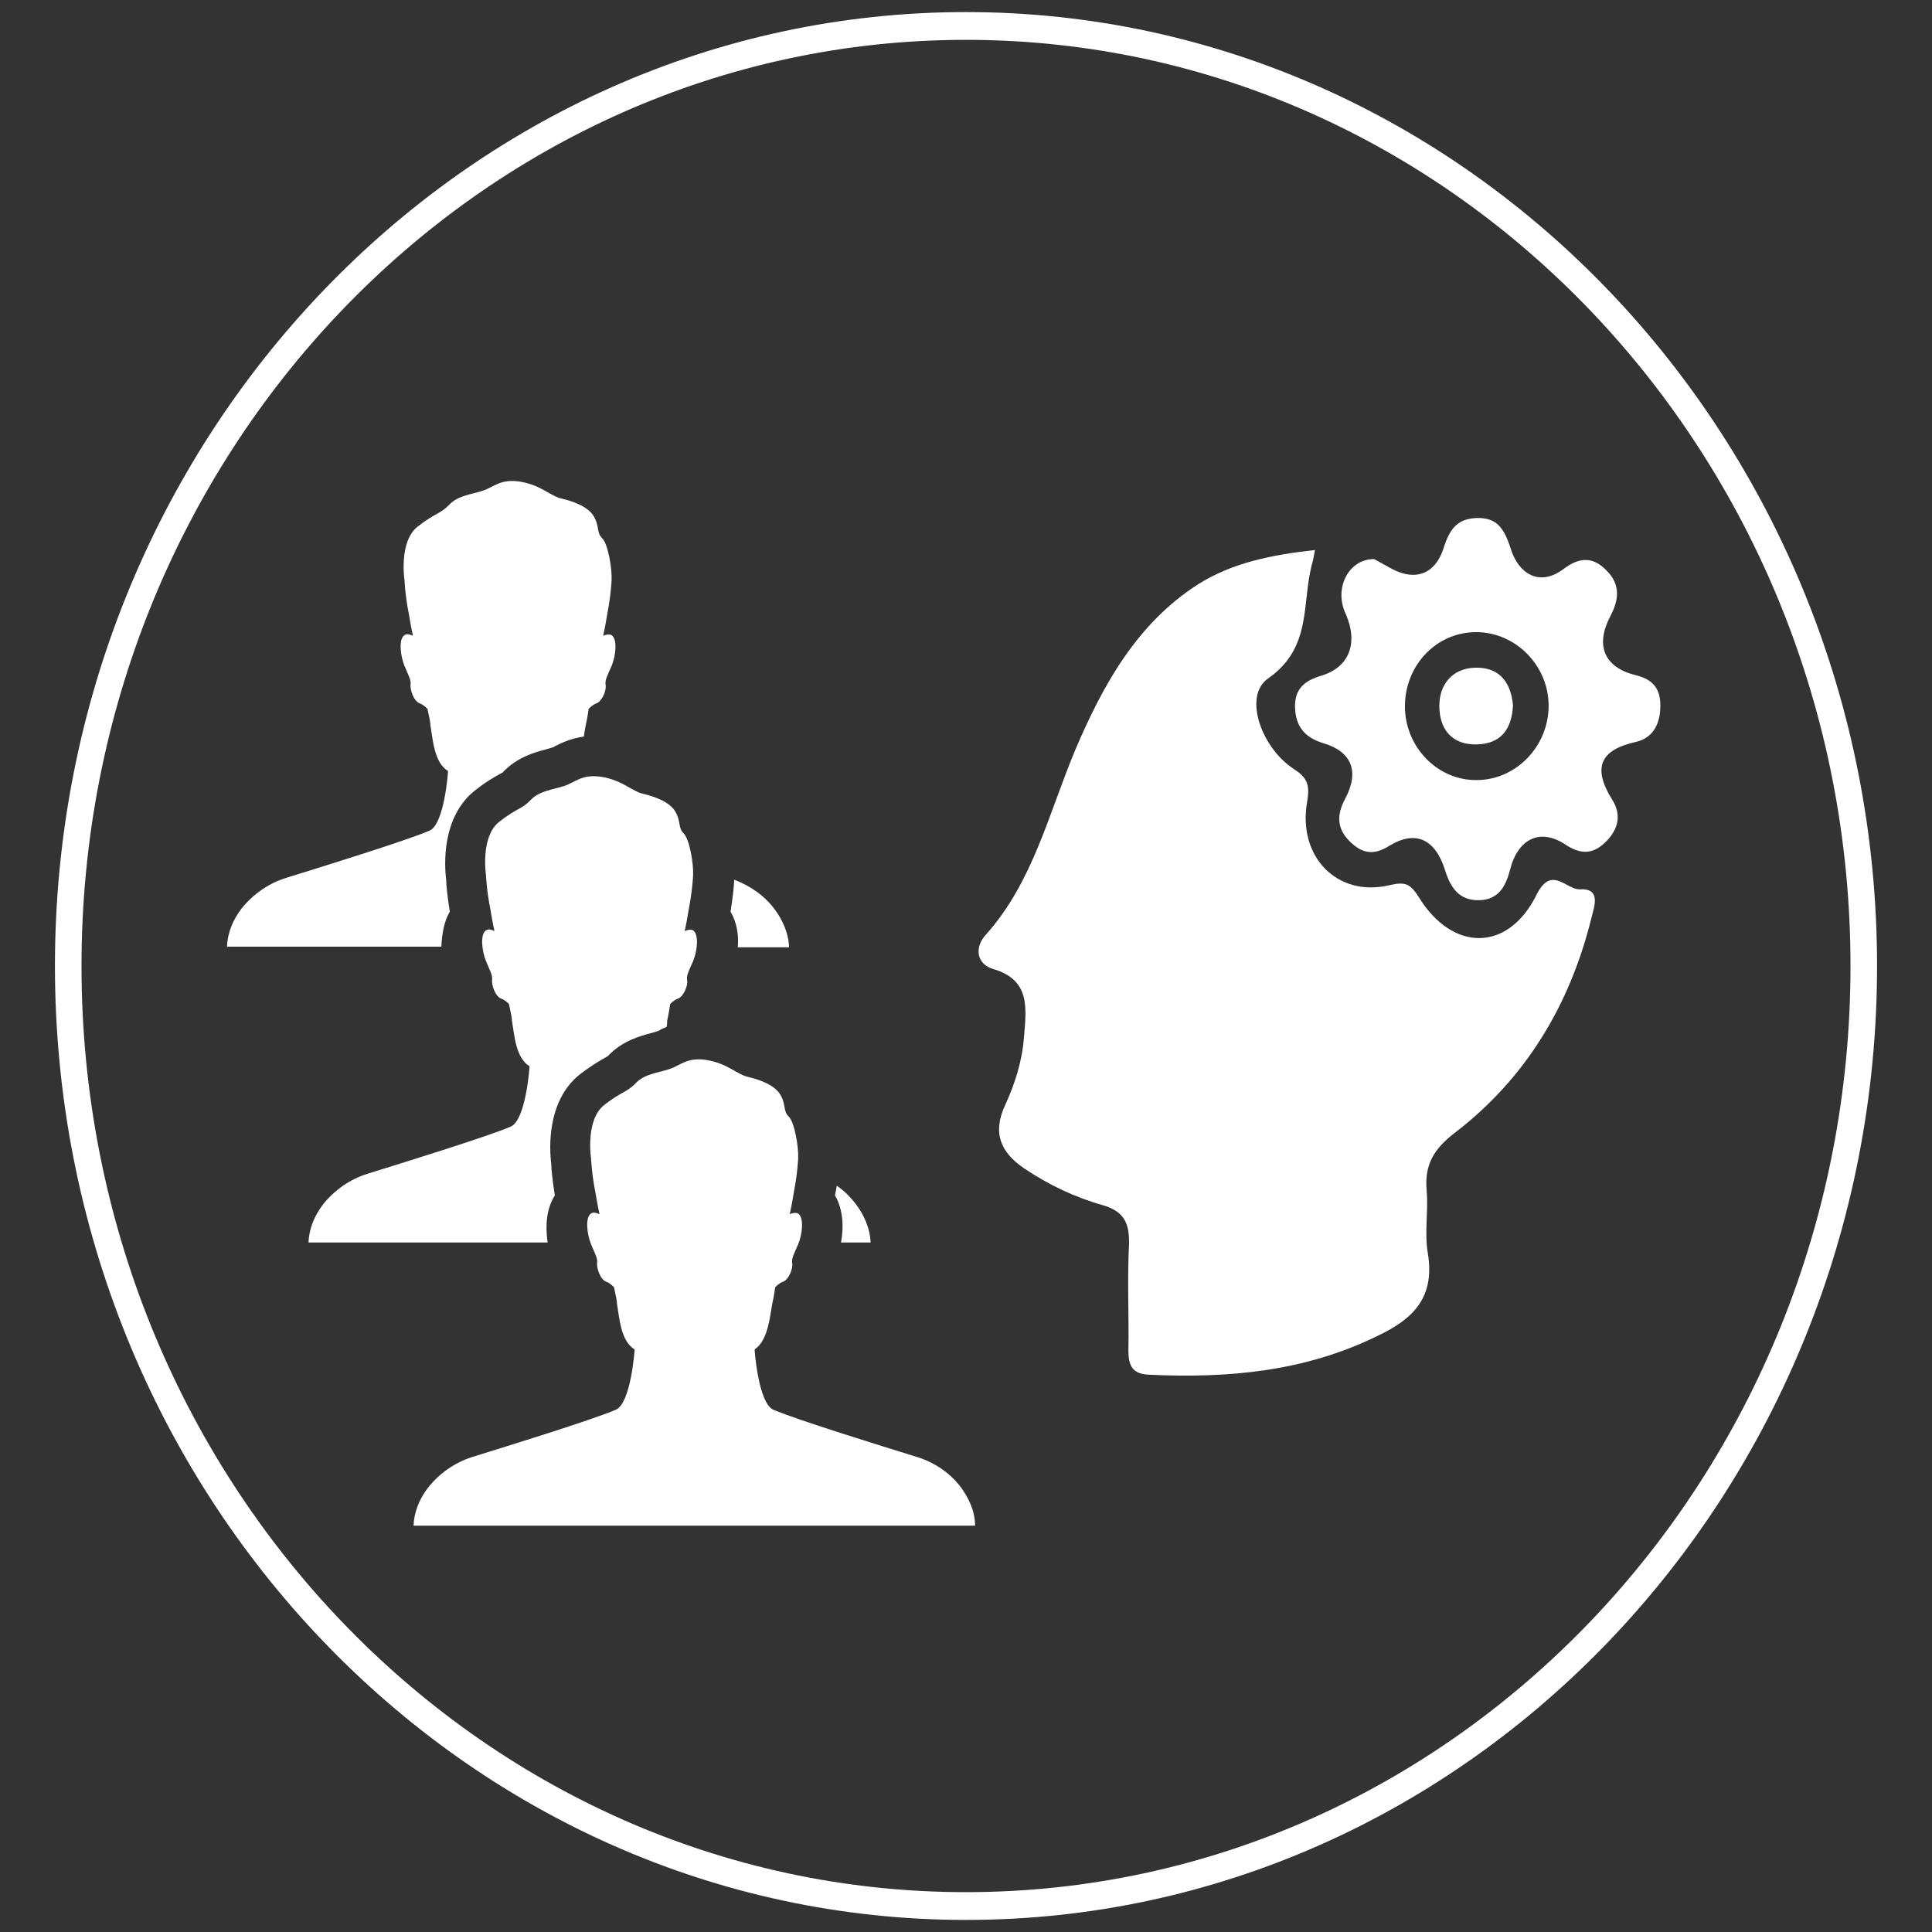
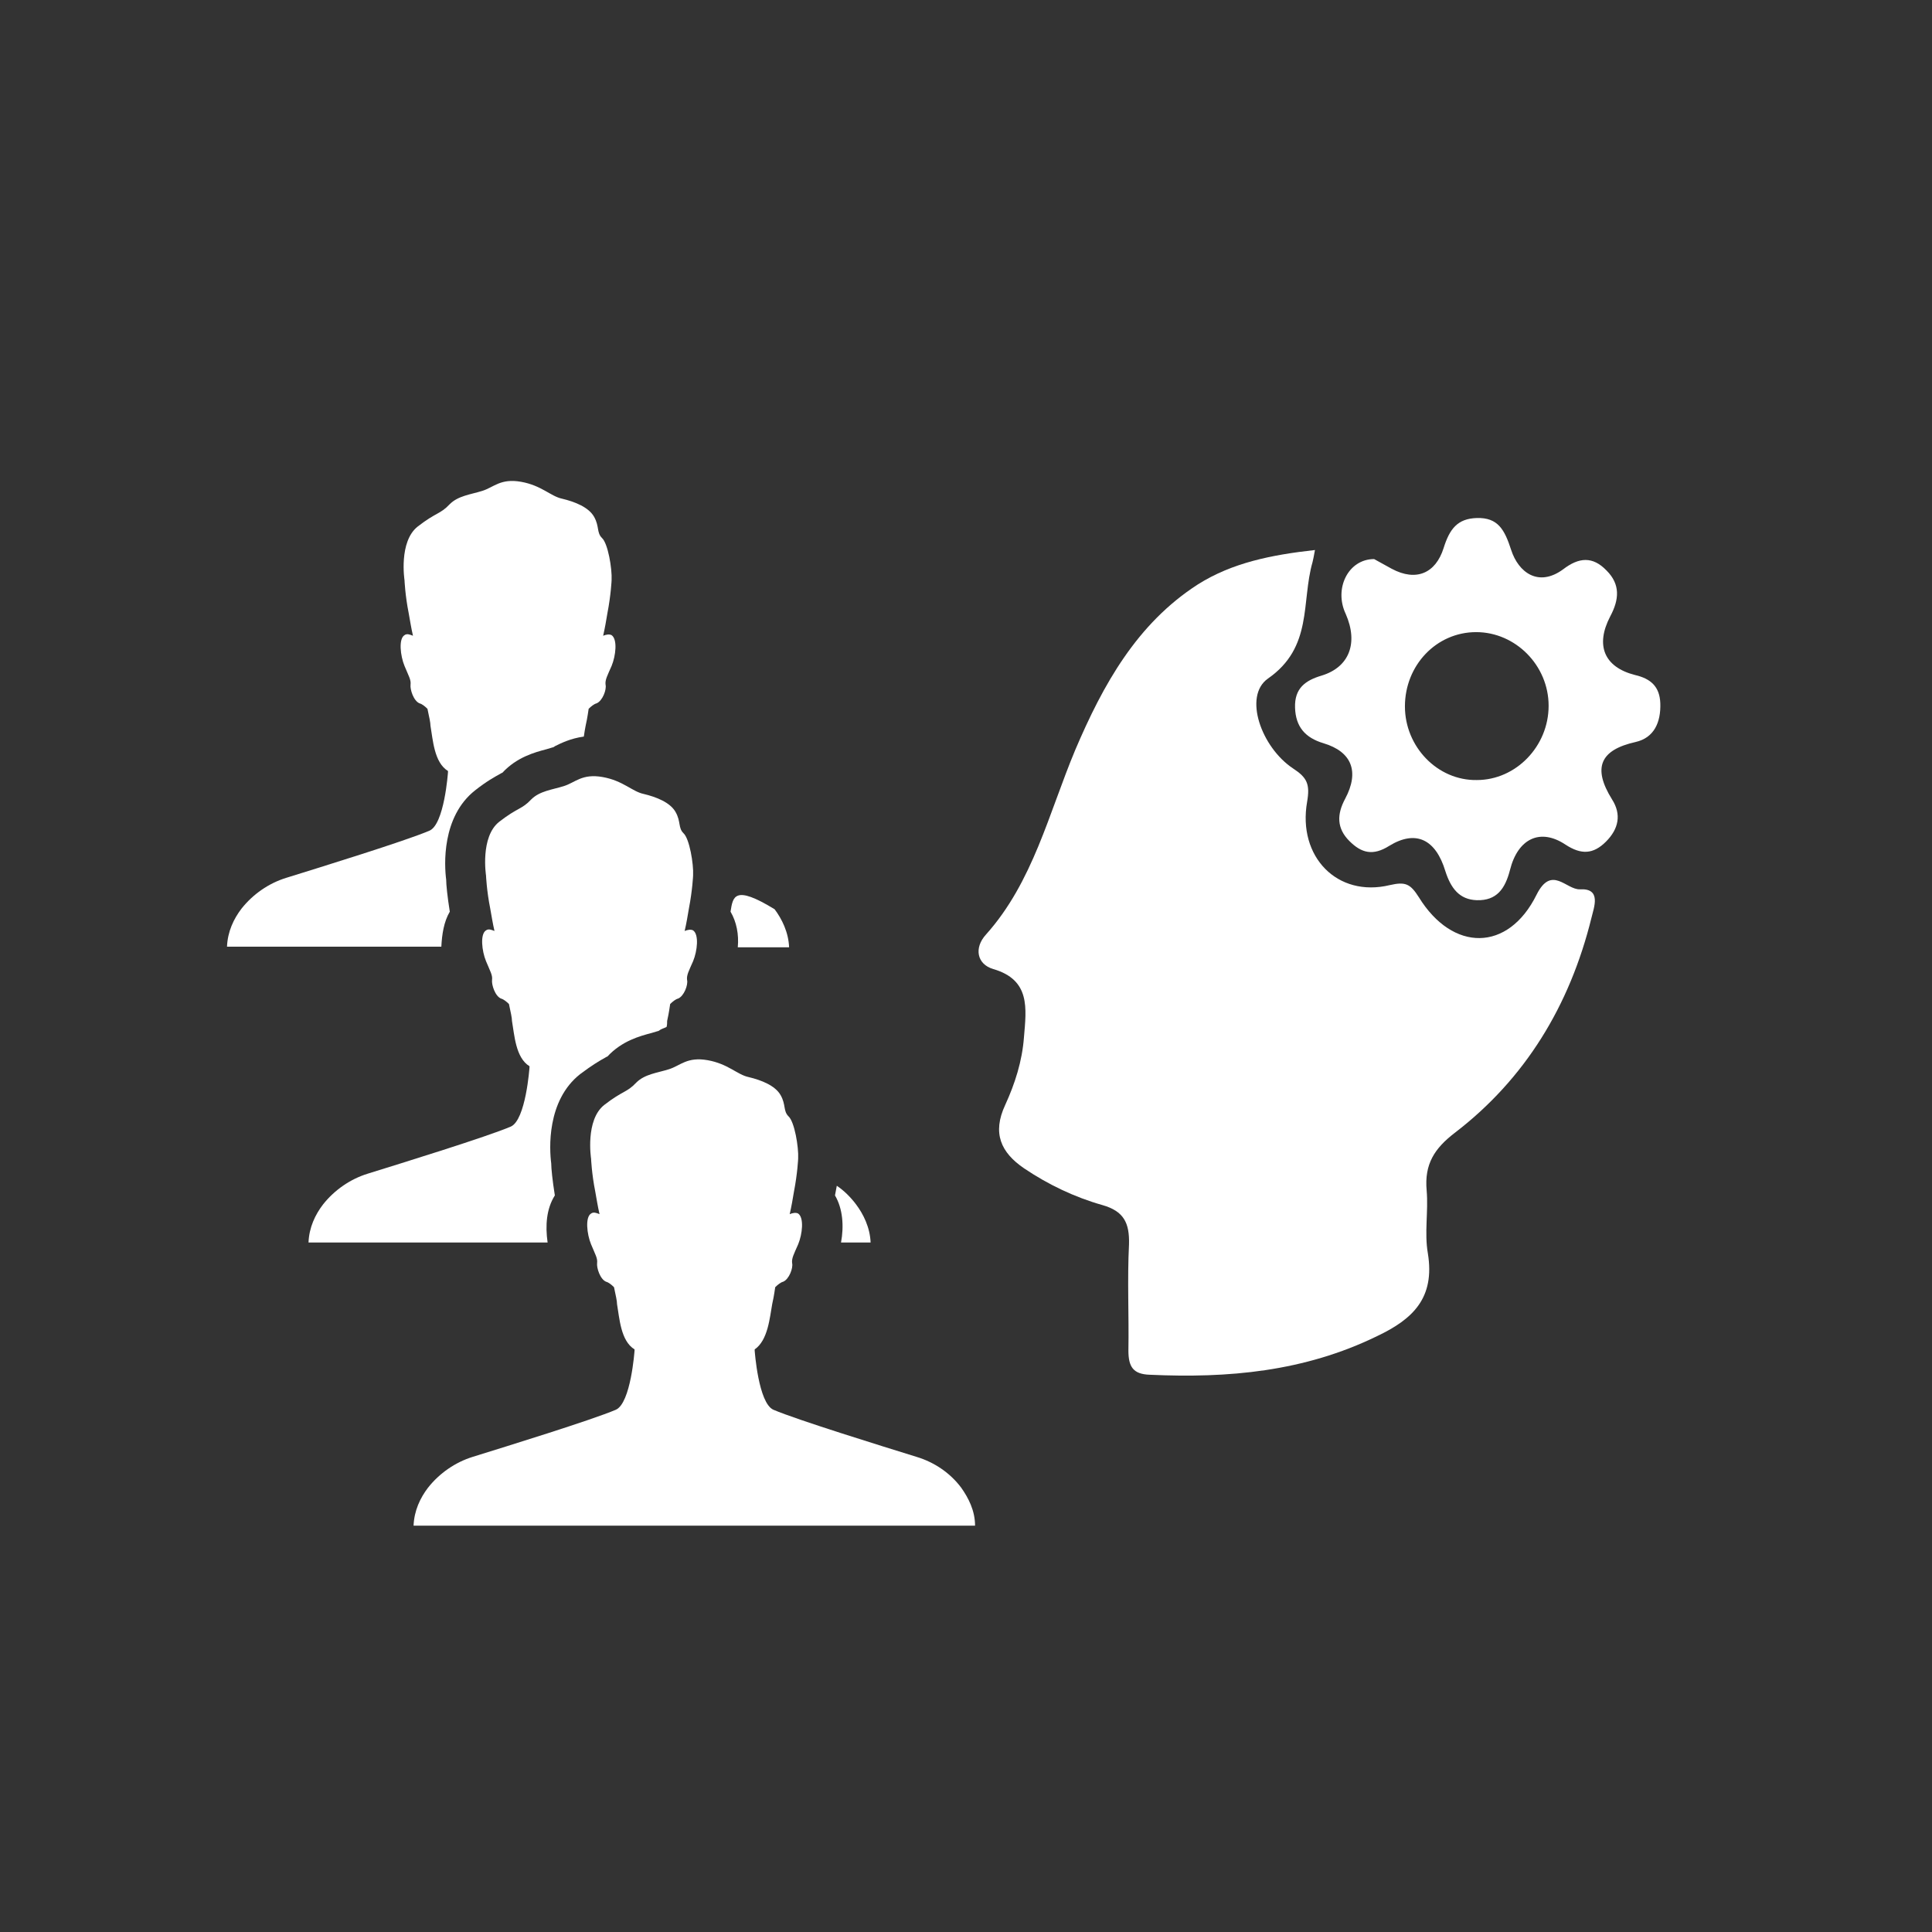
<svg xmlns="http://www.w3.org/2000/svg" version="1.0" id="Livello_1" x="0px" y="0px" viewBox="0 0 320 320" enable-background="new 0 0 320 320" xml:space="preserve">
  <rect x="0" y="0" width="320" height="320" fill="#333333" stroke="none" />
  <g>
-     <path fill="#FFFFFF" d="M160,318C76.8,318,9.1,247.1,9.1,160S76.8,2,160,2c83.2,0,150.9,70.9,150.9,158S243.2,318,160,318 M160,6.6   C79.2,6.6,13.5,75.4,13.5,160S79.2,313.4,160,313.4c80.8,0,146.5-68.8,146.5-153.4S240.8,6.6,160,6.6" />
    <path fill="#FFFFFF" d="M217.8,91.1c-0.2,1.1-0.3,1.6-0.4,2c-1.9,6.6,0.1,14.1-7.4,19.3c-4.1,2.9-1.1,11.4,4.2,14.9   c2.3,1.5,2.8,2.6,2.3,5.5c-1.6,9.1,5,15.9,13.7,13.8c2.6-0.6,3.4-0.2,4.8,2c5.6,9.1,14.8,9.1,19.5-0.4c2.5-5,4.9-0.8,7.2-0.9   c3.6-0.2,2.3,3,1.9,4.7c-3.6,14.6-11,26.7-22.6,35.6c-3.4,2.6-5.1,5.2-4.7,9.6c0.3,3.4-0.4,7,0.2,10.4c1.2,7.4-2.5,10.9-8.4,13.7   c-12.1,5.9-24.7,7-37.7,6.4c-2.7-0.1-3.5-1.3-3.5-4c0.1-5.9-0.2-11.7,0.1-17.6c0.1-3.6-0.9-5.5-4.4-6.5c-4.6-1.3-9-3.4-13-6.1   c-3.8-2.6-5.3-5.8-3.1-10.5c1.6-3.5,2.8-7.2,3.1-11.2c0.4-4.8,1.1-9.5-5.1-11.3c-2.7-0.8-3.2-3.5-1.2-5.7   c7.8-8.7,10.4-20.1,14.8-30.6c4.6-10.8,10.2-20.9,20.3-27.4C204.1,93.2,210.6,91.9,217.8,91.1" />
    <path fill="#FFFFFF" d="M227.6,92.6c0.7,0.4,1.8,1,2.9,1.6c4.1,2.2,7.3,0.7,8.6-3.4c1-3.2,2.3-4.9,5.5-5c3.5-0.1,4.6,1.9,5.7,5.3   c1.2,3.7,4.5,6.2,8.6,3.2c2.6-2,4.9-2.2,7.2,0.2c2.3,2.3,2.1,4.8,0.6,7.6c-2.5,4.8-1,8.4,4.1,9.7c2.6,0.6,4.1,1.9,4.2,4.7   c0.1,3.1-1,5.7-4.1,6.4c-5.8,1.3-7.2,4.2-3.9,9.5c1.6,2.5,1.1,4.9-1,7c-2.1,2.1-4.1,2.2-6.7,0.5c-4.2-2.8-7.9-1-9.2,4.2   c-0.8,3.1-2.2,5.1-5.5,5c-2.9-0.1-4.3-2-5.2-4.8c-1.6-5.3-4.9-6.9-9.3-4.2c-2.7,1.7-4.6,1.2-6.6-0.8c-2.1-2.1-2.1-4.4-0.7-7   c2.4-4.5,1.1-7.8-3.6-9.2c-3-0.9-4.6-2.7-4.7-5.9c-0.1-3.2,1.7-4.5,4.4-5.3c4.6-1.4,6.1-5.4,4-10.2   C220.9,97.5,223.3,92.6,227.6,92.6 M256.5,116.9c0-6.7-5.5-12.2-12-12.2c-6.6,0-11.8,5.5-11.8,12.3c0,6.7,5.4,12.3,11.9,12.2   C251.1,129.2,256.5,123.6,256.5,116.9" />
-     <path fill="#FFFFFF" d="M250.6,116.8c-0.2,4-2,6.4-6,6.5c-4.1,0.1-6.2-2.5-6.2-6.4c0-3.5,2.1-6.1,5.7-6.3   C248,110.4,250.2,112.6,250.6,116.8" />
    <path fill="#FFFFFF" d="M74.5,151c-0.4-2.5-0.6-4.5-0.6-5.3c-0.3-2.3-0.8-10.4,4.8-14.8c1.9-1.5,3.2-2.2,4.1-2.7   c0.2-0.1,0.3-0.2,0.4-0.2c2.4-2.6,5.4-3.4,7.3-3.9c0.3-0.1,0.7-0.2,1-0.3c0.1,0,0.3-0.1,0.4-0.2c1-0.5,2.6-1.3,4.8-1.6   c0.1-0.7,0.2-1.3,0.3-1.8c0.1-0.4,0.3-1.4,0.5-2.8c0.4-0.4,0.9-0.8,1.3-0.9c1-0.4,1.7-2.3,1.5-3.1c-0.1-0.8,0.3-1.5,1-3.1   c0.7-1.7,1-4.4,0-5.1c-0.4-0.2-0.9-0.1-1.4,0.1c0.3-1.3,0.5-2.5,0.7-3.7c0.6-3.1,0.7-5.5,0.7-5.5c0.1-1.9-0.6-6.1-1.6-7   c-0.9-0.9-0.4-1.9-1.3-3.5c-0.9-1.6-3.2-2.5-5.3-3c-1.9-0.4-3.4-2.2-6.8-2.8c-3.4-0.6-4.5,0.9-6.4,1.5c-1.9,0.6-4,0.8-5.4,2.2   c-1.6,1.7-2.2,1.3-5.3,3.7c-3.2,2.5-2.2,8.9-2.2,8.9s0.1,2.5,0.7,5.5c0.2,1.1,0.4,2.4,0.7,3.7c-0.5-0.2-1-0.4-1.4-0.1   c-1,0.6-0.7,3.4,0,5.1c0.7,1.7,1.1,2.3,1,3.1c-0.1,0.8,0.5,2.7,1.5,3.1c0.4,0.1,0.9,0.5,1.3,0.9c0.3,1.4,0.5,2.3,0.5,2.8   c0.4,2.3,0.6,6.1,2.9,7.5l0,0.2c0,0-0.6,8.7-3.1,9.7c-4,1.7-17.9,6-23.7,7.8c-2.9,0.9-5.5,2.7-7.4,5.1c-1.3,1.7-2.3,3.8-2.4,6.3   h35.5C73.2,154.8,73.5,152.7,74.5,151" />
-     <path fill="#FFFFFF" d="M121,151c1,1.7,1.4,3.8,1.2,5.9h8.5c-0.1-2.5-1.2-4.7-2.4-6.3c-1.7-2.3-4.1-3.9-6.7-4.9   C121.6,146.5,121.4,148.5,121,151" />
+     <path fill="#FFFFFF" d="M121,151c1,1.7,1.4,3.8,1.2,5.9h8.5c-0.1-2.5-1.2-4.7-2.4-6.3C121.6,146.5,121.4,148.5,121,151" />
    <path fill="#FFFFFF" d="M91.9,198c-0.4-2.5-0.6-4.5-0.6-5.3c-0.3-2.3-0.8-10.4,4.8-14.8c2-1.5,3.2-2.2,4.1-2.7   c0.2-0.1,0.3-0.2,0.4-0.2c2.4-2.6,5.4-3.4,7.3-3.9c0.3-0.1,0.7-0.2,1-0.3c0.1,0,0.3-0.1,0.4-0.2c0.3-0.2,0.7-0.3,1.1-0.5   c0.1-0.3,0.1-0.7,0.1-1c0.1-0.4,0.3-1.4,0.5-2.8c0.4-0.4,0.9-0.8,1.3-0.9c1-0.4,1.7-2.3,1.5-3.1c-0.1-0.8,0.3-1.5,1-3.1   c0.7-1.7,1-4.4,0-5.1c-0.4-0.2-0.9-0.1-1.4,0.1c0.3-1.3,0.5-2.5,0.7-3.7c0.6-3.1,0.7-5.5,0.7-5.5c0.1-1.9-0.6-6.1-1.6-7   c-0.9-0.9-0.4-1.9-1.3-3.5c-0.9-1.6-3.2-2.5-5.3-3c-1.9-0.4-3.4-2.2-6.8-2.8c-3.4-0.6-4.5,0.9-6.4,1.5c-1.9,0.6-4,0.8-5.4,2.2   c-1.6,1.7-2.2,1.3-5.3,3.7c-3.2,2.5-2.2,8.9-2.2,8.9s0.1,2.5,0.7,5.5c0.2,1.1,0.4,2.4,0.7,3.7c-0.5-0.2-1-0.4-1.4-0.1   c-1,0.6-0.7,3.4,0,5.1c0.7,1.7,1.1,2.3,1,3.1c-0.1,0.8,0.5,2.7,1.5,3.1c0.4,0.1,0.9,0.5,1.3,0.9c0.3,1.4,0.5,2.3,0.5,2.8   c0.4,2.3,0.6,6.1,2.9,7.5l0,0.2c0,0-0.6,8.7-3.1,9.8c-4,1.7-17.9,6-23.7,7.8c-2.9,0.9-5.5,2.7-7.4,5.1c-1.3,1.7-2.3,3.8-2.4,6.3   h39.6C90.3,203,90.5,200.2,91.9,198" />
    <path fill="#FFFFFF" d="M138.3,198c1.3,2.2,1.5,5.1,1,7.8h4.9c-0.1-2.5-1.2-4.7-2.4-6.3c-0.9-1.2-2-2.3-3.2-3.1   C138.5,196.9,138.4,197.4,138.3,198" />
    <path fill="#FFFFFF" d="M159.2,246.4c-1.8-2.4-4.4-4.2-7.4-5.1c-5.8-1.8-19.7-6.1-23.7-7.8c-2.5-1.1-3.1-9.8-3.1-9.8l0-0.2   c2.2-1.5,2.5-5.3,2.9-7.5c0.1-0.4,0.3-1.4,0.5-2.8c0.4-0.4,0.9-0.8,1.3-0.9c1-0.4,1.7-2.3,1.5-3.1c-0.1-0.8,0.3-1.5,1-3.1   c0.7-1.7,1-4.4,0-5.1c-0.4-0.2-0.9-0.1-1.4,0.1c0.3-1.3,0.5-2.5,0.7-3.7c0.6-3.1,0.7-5.5,0.7-5.5c0.1-1.9-0.6-6.1-1.6-7   c-0.9-0.9-0.4-1.9-1.3-3.5c-0.9-1.6-3.2-2.5-5.3-3c-1.9-0.4-3.4-2.2-6.8-2.8c-3.4-0.6-4.5,0.9-6.4,1.5c-1.9,0.6-4,0.8-5.4,2.2   c-1.6,1.7-2.2,1.3-5.3,3.7c-3.2,2.5-2.2,8.9-2.2,8.9s0.1,2.5,0.7,5.5c0.2,1.1,0.4,2.4,0.7,3.7c-0.5-0.2-1-0.4-1.4-0.1   c-1,0.6-0.7,3.4,0,5.1c0.7,1.7,1.1,2.3,1,3.1c-0.1,0.8,0.5,2.7,1.5,3.1c0.4,0.1,0.9,0.5,1.3,0.9c0.3,1.4,0.5,2.3,0.5,2.8   c0.4,2.3,0.6,6.1,2.9,7.5l0,0.2c0,0-0.6,8.7-3.1,9.8c-4,1.7-17.9,6-23.7,7.8c-2.9,0.9-5.5,2.7-7.4,5.1c-1.3,1.7-2.3,3.8-2.4,6.3h93   C161.5,250.2,160.4,248.1,159.2,246.4" />
  </g>
</svg>